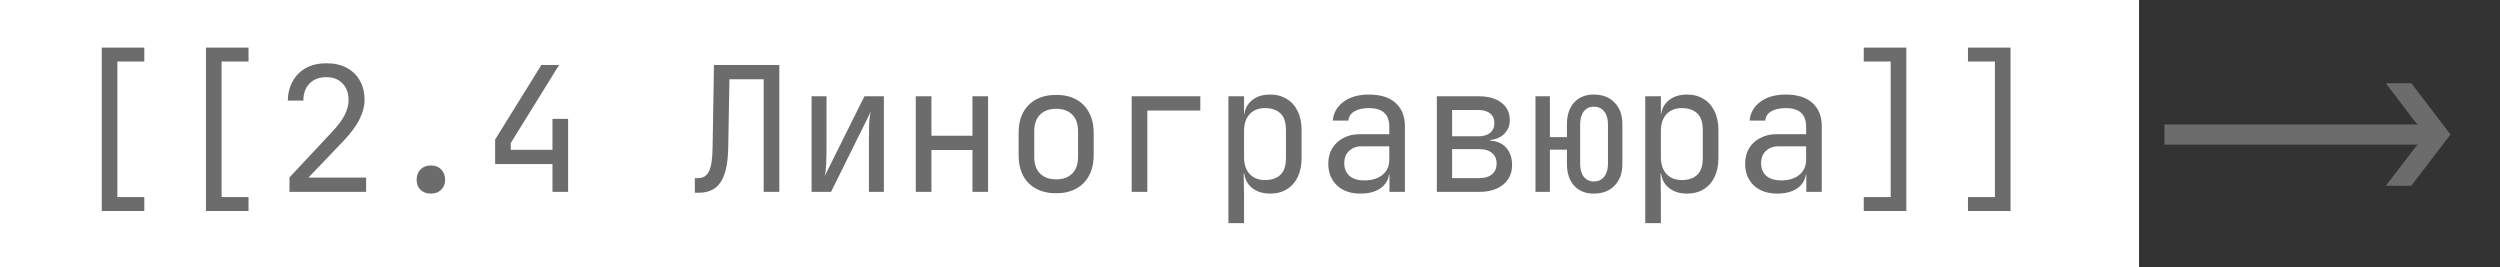
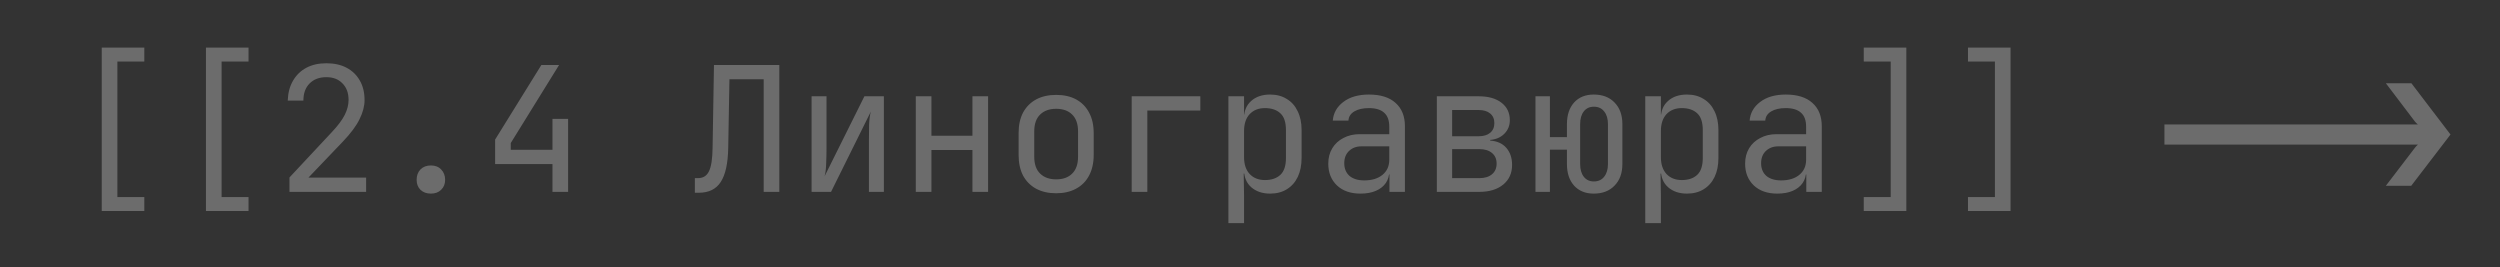
<svg xmlns="http://www.w3.org/2000/svg" width="187" height="20" viewBox="0 0 187 20" fill="none">
  <rect x="0" y="0" width="187" height="20" fill="#333333" stroke="none" />
-   <rect width="160" height="20" fill="white" />
  <path d="M7.61 15.782V3.562H10.795V4.602H8.78V14.742H10.795V15.782H7.61ZM15.405 15.782V3.562H18.59V4.602H16.575V14.742H18.59V15.782H15.405ZM21.653 14.352V13.273L24.812 9.893C25.271 9.407 25.596 8.974 25.787 8.593C25.978 8.211 26.073 7.839 26.073 7.475C26.073 6.955 25.922 6.543 25.618 6.24C25.323 5.928 24.921 5.772 24.409 5.772C23.881 5.772 23.46 5.932 23.148 6.253C22.845 6.565 22.693 6.989 22.693 7.527H21.523C21.541 6.955 21.671 6.461 21.913 6.045C22.156 5.62 22.489 5.295 22.914 5.07C23.339 4.844 23.837 4.732 24.409 4.732C24.998 4.732 25.506 4.844 25.93 5.07C26.355 5.295 26.684 5.616 26.918 6.032C27.152 6.439 27.269 6.924 27.269 7.488C27.269 7.938 27.143 8.415 26.892 8.918C26.649 9.42 26.229 9.984 25.631 10.608L23.07 13.286H27.386V14.352H21.653ZM32.23 14.482C31.909 14.482 31.649 14.386 31.45 14.196C31.259 14.005 31.164 13.758 31.164 13.455C31.164 13.134 31.259 12.874 31.45 12.675C31.649 12.475 31.909 12.376 32.23 12.376C32.551 12.376 32.806 12.475 32.997 12.675C33.196 12.874 33.296 13.134 33.296 13.455C33.296 13.758 33.196 14.005 32.997 14.196C32.806 14.386 32.551 14.482 32.23 14.482ZM41.325 14.352V12.272H37.035V10.439L40.493 4.862H41.819L38.205 10.699V11.206H41.325V8.892H42.495V14.352H41.325ZM51.975 14.417V13.325H52.209C52.59 13.325 52.863 13.156 53.028 12.818C53.201 12.471 53.292 11.882 53.301 11.05L53.405 4.862H58.293V14.352H57.123V5.928H54.562L54.471 11.05C54.453 12.211 54.267 13.065 53.912 13.611C53.565 14.148 53.019 14.417 52.274 14.417H51.975ZM60.706 14.352V7.202H61.824V11.05C61.824 11.422 61.815 11.808 61.798 12.207C61.789 12.605 61.75 12.93 61.681 13.182L64.658 7.202H66.114V14.352H64.996V10.491C64.996 10.109 65 9.719 65.009 9.321C65.026 8.922 65.069 8.597 65.139 8.346L62.162 14.352H60.706ZM68.501 14.352V7.202H69.671V10.153H72.739V7.202H73.909V14.352H72.739V11.219H69.671V14.352H68.501ZM79 14.456C78.428 14.456 77.929 14.343 77.505 14.118C77.089 13.892 76.764 13.567 76.53 13.143C76.304 12.709 76.192 12.194 76.192 11.596V9.958C76.192 9.351 76.304 8.835 76.53 8.411C76.764 7.986 77.089 7.661 77.505 7.436C77.929 7.21 78.428 7.098 79 7.098C79.58 7.098 80.079 7.21 80.495 7.436C80.911 7.661 81.231 7.986 81.457 8.411C81.691 8.835 81.808 9.351 81.808 9.958V11.596C81.808 12.194 81.691 12.709 81.457 13.143C81.231 13.567 80.906 13.892 80.482 14.118C80.066 14.343 79.572 14.456 79 14.456ZM79 13.416C79.511 13.416 79.91 13.273 80.196 12.987C80.49 12.701 80.638 12.28 80.638 11.726V9.828C80.638 9.273 80.49 8.853 80.196 8.567C79.91 8.281 79.511 8.138 79 8.138C78.497 8.138 78.098 8.281 77.804 8.567C77.509 8.853 77.362 9.273 77.362 9.828V11.726C77.362 12.28 77.509 12.701 77.804 12.987C78.098 13.273 78.497 13.416 79 13.416ZM84.65 14.352V7.202H89.784V8.268H85.82V14.352H84.65ZM91.885 16.692V7.202H93.055V8.567H93.29L93.055 8.84C93.055 8.294 93.233 7.865 93.588 7.553C93.944 7.232 94.416 7.072 95.005 7.072C95.482 7.072 95.894 7.18 96.24 7.397C96.596 7.605 96.869 7.908 97.059 8.307C97.259 8.705 97.359 9.178 97.359 9.724V11.817C97.359 12.363 97.263 12.835 97.073 13.234C96.882 13.632 96.609 13.94 96.254 14.157C95.907 14.373 95.491 14.482 95.005 14.482C94.425 14.482 93.953 14.321 93.588 14.001C93.233 13.68 93.055 13.251 93.055 12.714L93.29 12.987H93.029L93.055 14.612V16.692H91.885ZM94.615 13.468C95.109 13.468 95.495 13.338 95.772 13.078C96.05 12.818 96.189 12.397 96.189 11.817V9.737C96.189 9.147 96.05 8.727 95.772 8.476C95.495 8.216 95.109 8.086 94.615 8.086C94.139 8.086 93.757 8.237 93.472 8.541C93.194 8.844 93.055 9.264 93.055 9.802V11.752C93.055 12.289 93.194 12.709 93.472 13.013C93.757 13.316 94.139 13.468 94.615 13.468ZM101.76 14.482C101.024 14.482 100.439 14.278 100.005 13.871C99.572 13.455 99.355 12.913 99.355 12.246C99.355 11.804 99.455 11.418 99.654 11.089C99.854 10.759 100.131 10.504 100.486 10.322C100.842 10.131 101.249 10.036 101.708 10.036H103.918V9.477C103.918 9.009 103.793 8.662 103.541 8.437C103.29 8.203 102.909 8.086 102.397 8.086C101.947 8.086 101.583 8.168 101.305 8.333C101.028 8.497 100.881 8.727 100.863 9.022H99.693C99.737 8.458 99.997 7.995 100.473 7.631C100.959 7.258 101.6 7.072 102.397 7.072C103.264 7.072 103.927 7.28 104.386 7.696C104.854 8.112 105.088 8.692 105.088 9.438V14.352H103.931V13.052H103.736L103.918 12.792C103.918 13.138 103.832 13.437 103.658 13.689C103.485 13.94 103.238 14.135 102.917 14.274C102.597 14.412 102.211 14.482 101.76 14.482ZM102.046 13.494C102.618 13.494 103.073 13.355 103.411 13.078C103.749 12.8 103.918 12.423 103.918 11.947V10.946H101.838C101.457 10.946 101.145 11.063 100.902 11.297C100.668 11.522 100.551 11.825 100.551 12.207C100.551 12.605 100.681 12.922 100.941 13.156C101.21 13.381 101.578 13.494 102.046 13.494ZM107.475 14.352V7.202H110.608C111.328 7.202 111.895 7.362 112.311 7.683C112.727 8.003 112.935 8.441 112.935 8.996C112.935 9.394 112.797 9.732 112.519 10.01C112.251 10.278 111.9 10.43 111.466 10.465V10.517C111.986 10.551 112.389 10.733 112.675 11.063C112.961 11.392 113.104 11.817 113.104 12.337C113.104 12.952 112.883 13.442 112.441 13.806C111.999 14.17 111.401 14.352 110.647 14.352H107.475ZM108.619 13.325H110.647C111.055 13.325 111.371 13.229 111.596 13.039C111.83 12.848 111.947 12.579 111.947 12.233C111.947 11.895 111.83 11.63 111.596 11.44C111.371 11.249 111.055 11.154 110.647 11.154H108.619V13.325ZM108.619 10.192H110.608C110.972 10.192 111.258 10.105 111.466 9.932C111.674 9.758 111.778 9.516 111.778 9.204C111.778 8.9 111.674 8.662 111.466 8.489C111.258 8.315 110.972 8.229 110.608 8.229H108.619V10.192ZM119.209 14.482C118.594 14.482 118.104 14.282 117.74 13.884C117.385 13.485 117.207 12.948 117.207 12.272V11.193H115.933V14.352H114.854V7.202H115.933V10.257H117.207V9.282C117.207 8.606 117.385 8.068 117.74 7.67C118.104 7.271 118.594 7.072 119.209 7.072C119.868 7.072 120.388 7.271 120.769 7.67C121.159 8.068 121.354 8.606 121.354 9.282V12.272C121.354 12.948 121.159 13.485 120.769 13.884C120.388 14.282 119.868 14.482 119.209 14.482ZM119.222 13.572C119.552 13.572 119.807 13.455 119.989 13.221C120.18 12.987 120.275 12.67 120.275 12.272V9.282C120.275 8.883 120.18 8.567 119.989 8.333C119.807 8.099 119.552 7.982 119.222 7.982C118.902 7.982 118.65 8.099 118.468 8.333C118.286 8.567 118.195 8.883 118.195 9.282V12.272C118.195 12.67 118.286 12.987 118.468 13.221C118.65 13.455 118.902 13.572 119.222 13.572ZM123.065 16.692V7.202H124.235V8.567H124.469L124.235 8.84C124.235 8.294 124.413 7.865 124.768 7.553C125.123 7.232 125.596 7.072 126.185 7.072C126.662 7.072 127.073 7.18 127.42 7.397C127.775 7.605 128.048 7.908 128.239 8.307C128.438 8.705 128.538 9.178 128.538 9.724V11.817C128.538 12.363 128.443 12.835 128.252 13.234C128.061 13.632 127.788 13.94 127.433 14.157C127.086 14.373 126.67 14.482 126.185 14.482C125.604 14.482 125.132 14.321 124.768 14.001C124.413 13.68 124.235 13.251 124.235 12.714L124.469 12.987H124.209L124.235 14.612V16.692H123.065ZM125.795 13.468C126.289 13.468 126.675 13.338 126.952 13.078C127.229 12.818 127.368 12.397 127.368 11.817V9.737C127.368 9.147 127.229 8.727 126.952 8.476C126.675 8.216 126.289 8.086 125.795 8.086C125.318 8.086 124.937 8.237 124.651 8.541C124.374 8.844 124.235 9.264 124.235 9.802V11.752C124.235 12.289 124.374 12.709 124.651 13.013C124.937 13.316 125.318 13.468 125.795 13.468ZM132.94 14.482C132.203 14.482 131.618 14.278 131.185 13.871C130.752 13.455 130.535 12.913 130.535 12.246C130.535 11.804 130.635 11.418 130.834 11.089C131.033 10.759 131.311 10.504 131.666 10.322C132.021 10.131 132.429 10.036 132.888 10.036H135.098V9.477C135.098 9.009 134.972 8.662 134.721 8.437C134.47 8.203 134.088 8.086 133.577 8.086C133.126 8.086 132.762 8.168 132.485 8.333C132.208 8.497 132.06 8.727 132.043 9.022H130.873C130.916 8.458 131.176 7.995 131.653 7.631C132.138 7.258 132.78 7.072 133.577 7.072C134.444 7.072 135.107 7.28 135.566 7.696C136.034 8.112 136.268 8.692 136.268 9.438V14.352H135.111V13.052H134.916L135.098 12.792C135.098 13.138 135.011 13.437 134.838 13.689C134.665 13.94 134.418 14.135 134.097 14.274C133.776 14.412 133.391 14.482 132.94 14.482ZM133.226 13.494C133.798 13.494 134.253 13.355 134.591 13.078C134.929 12.8 135.098 12.423 135.098 11.947V10.946H133.018C132.637 10.946 132.325 11.063 132.082 11.297C131.848 11.522 131.731 11.825 131.731 12.207C131.731 12.605 131.861 12.922 132.121 13.156C132.39 13.381 132.758 13.494 133.226 13.494ZM139.409 15.782V14.742H141.424V4.602H139.409V3.562H142.594V15.782H139.409ZM147.204 15.782V14.742H149.219V4.602H147.204V3.562H150.389V15.782H147.204ZM178.462 6.227H180.373L183.298 10.062L180.36 13.897H178.462L180.659 11.024C180.685 10.989 180.719 10.95 180.763 10.907C180.815 10.863 180.849 10.833 180.867 10.816H161.9V9.308H180.854C180.819 9.282 180.78 9.247 180.737 9.204C180.702 9.16 180.667 9.121 180.633 9.087L178.462 6.227Z" fill="#6C6C6C" />
</svg>